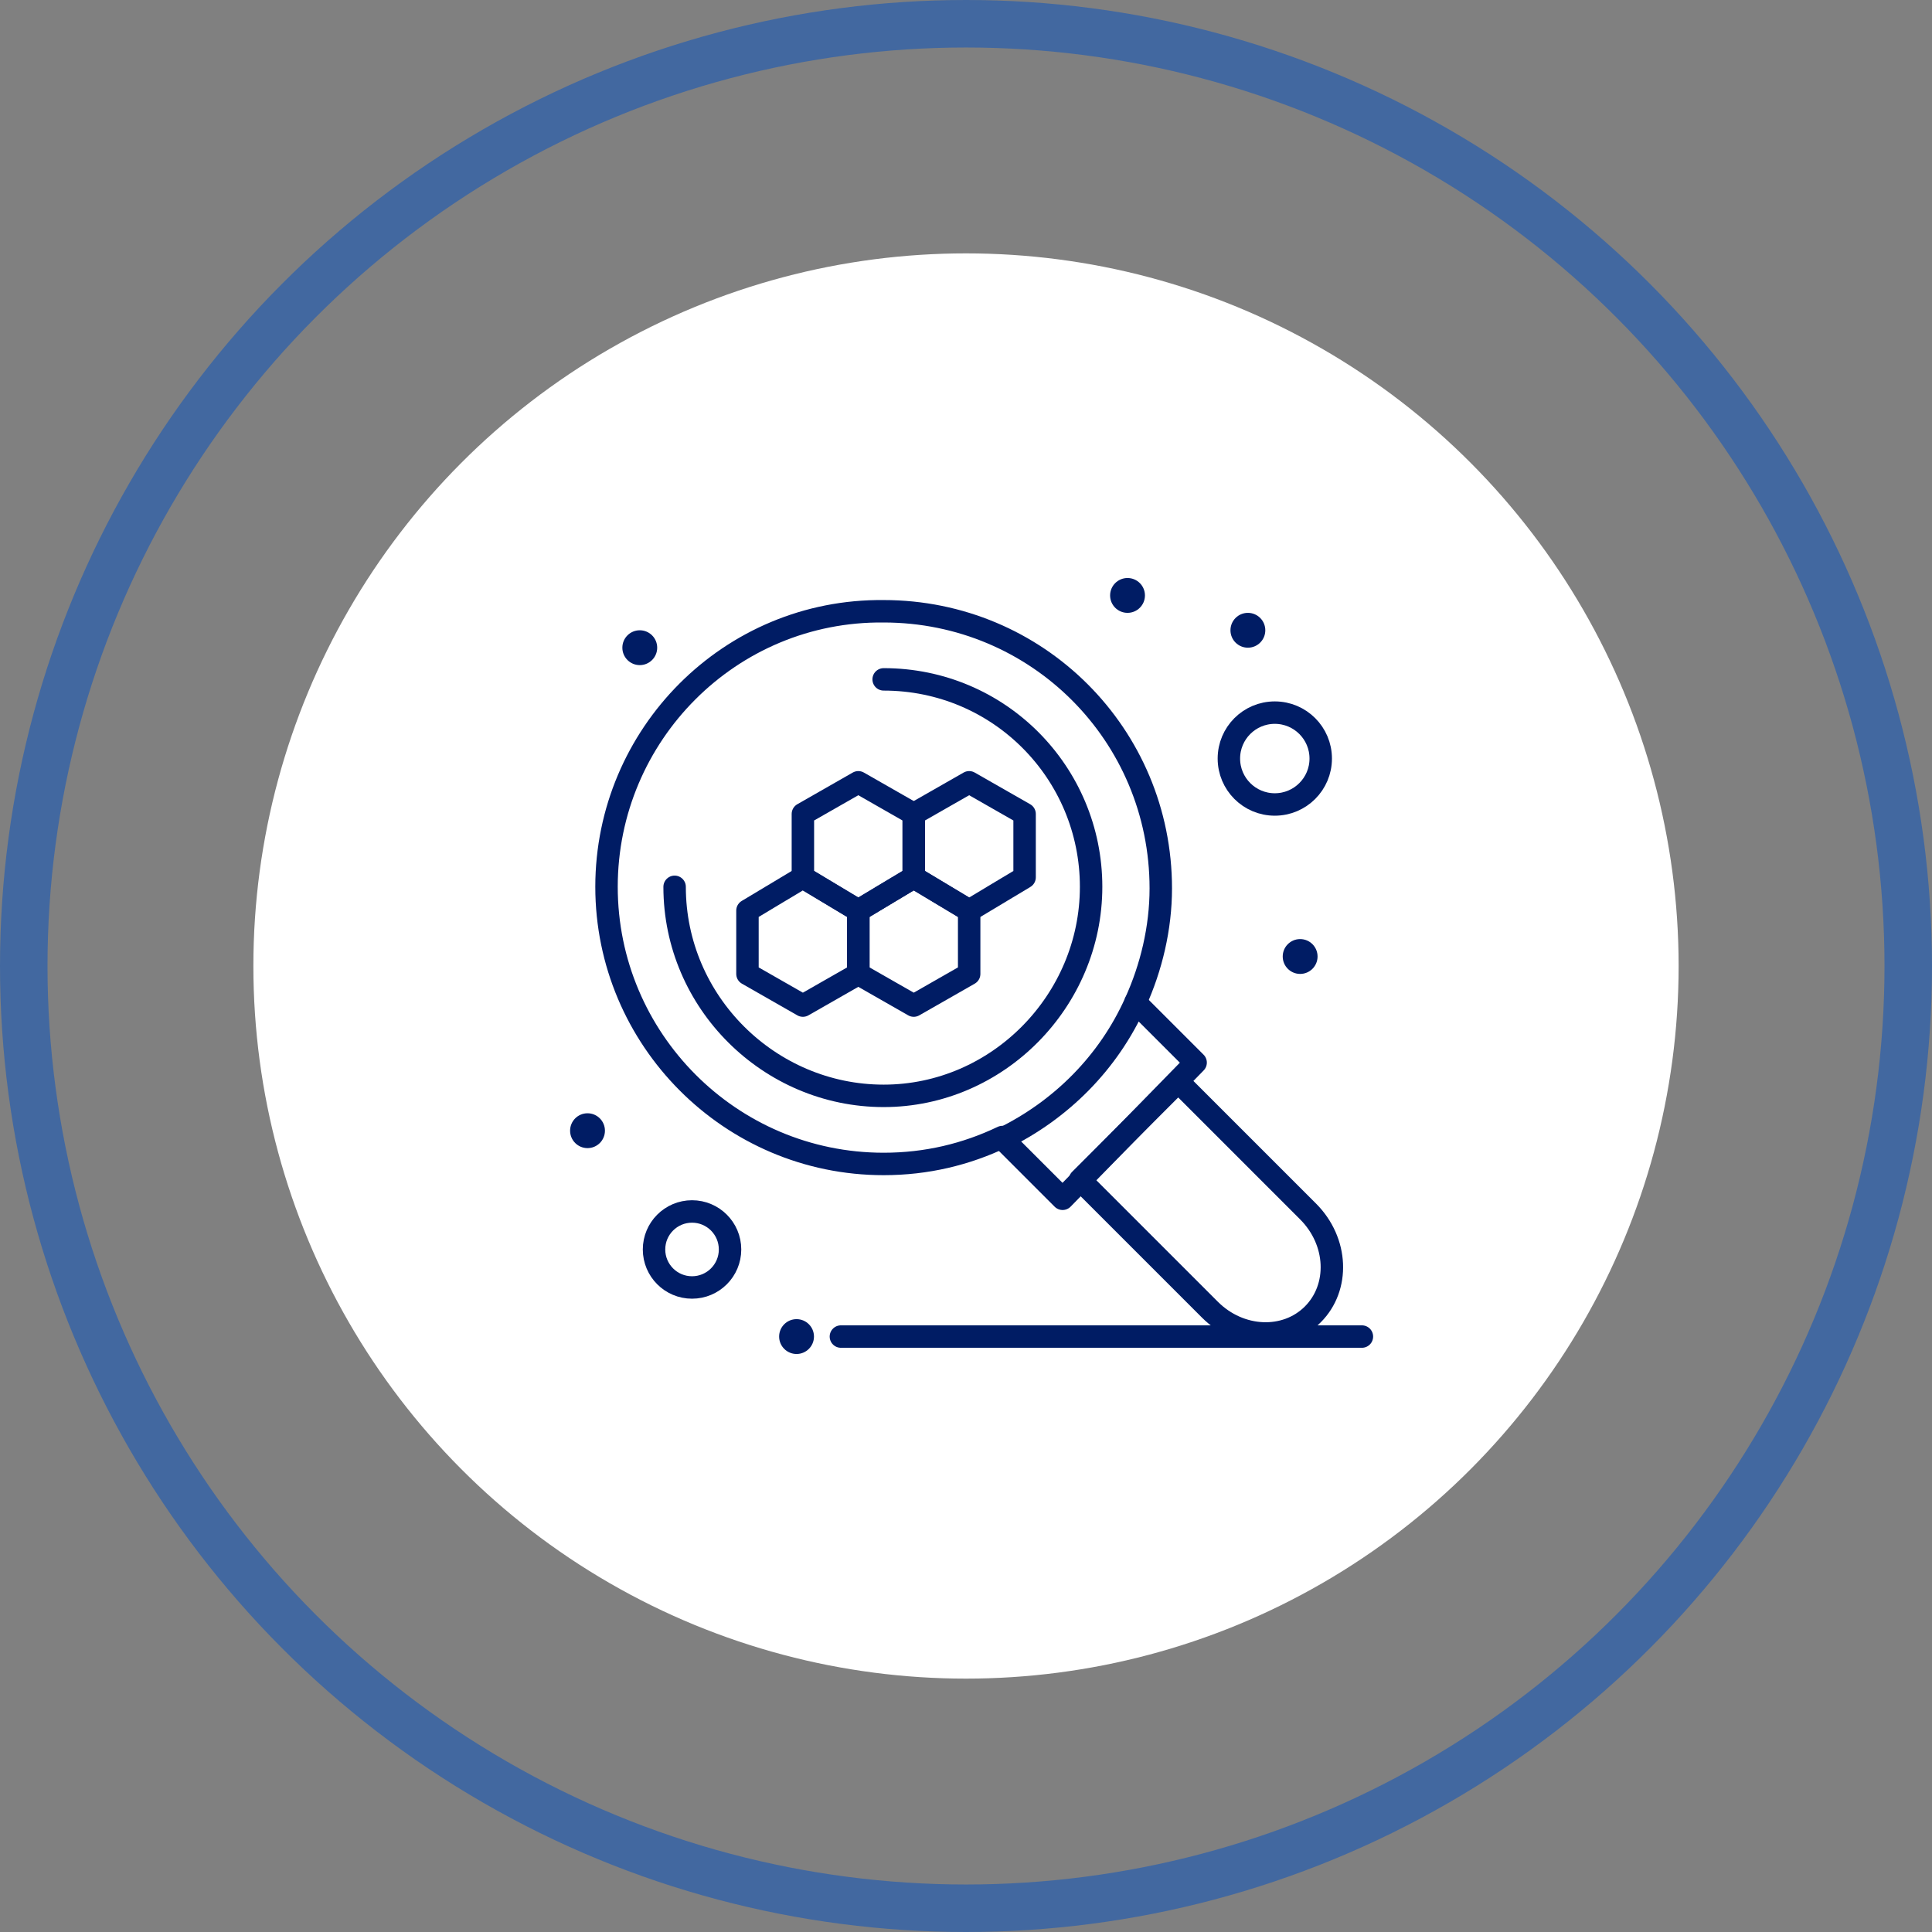
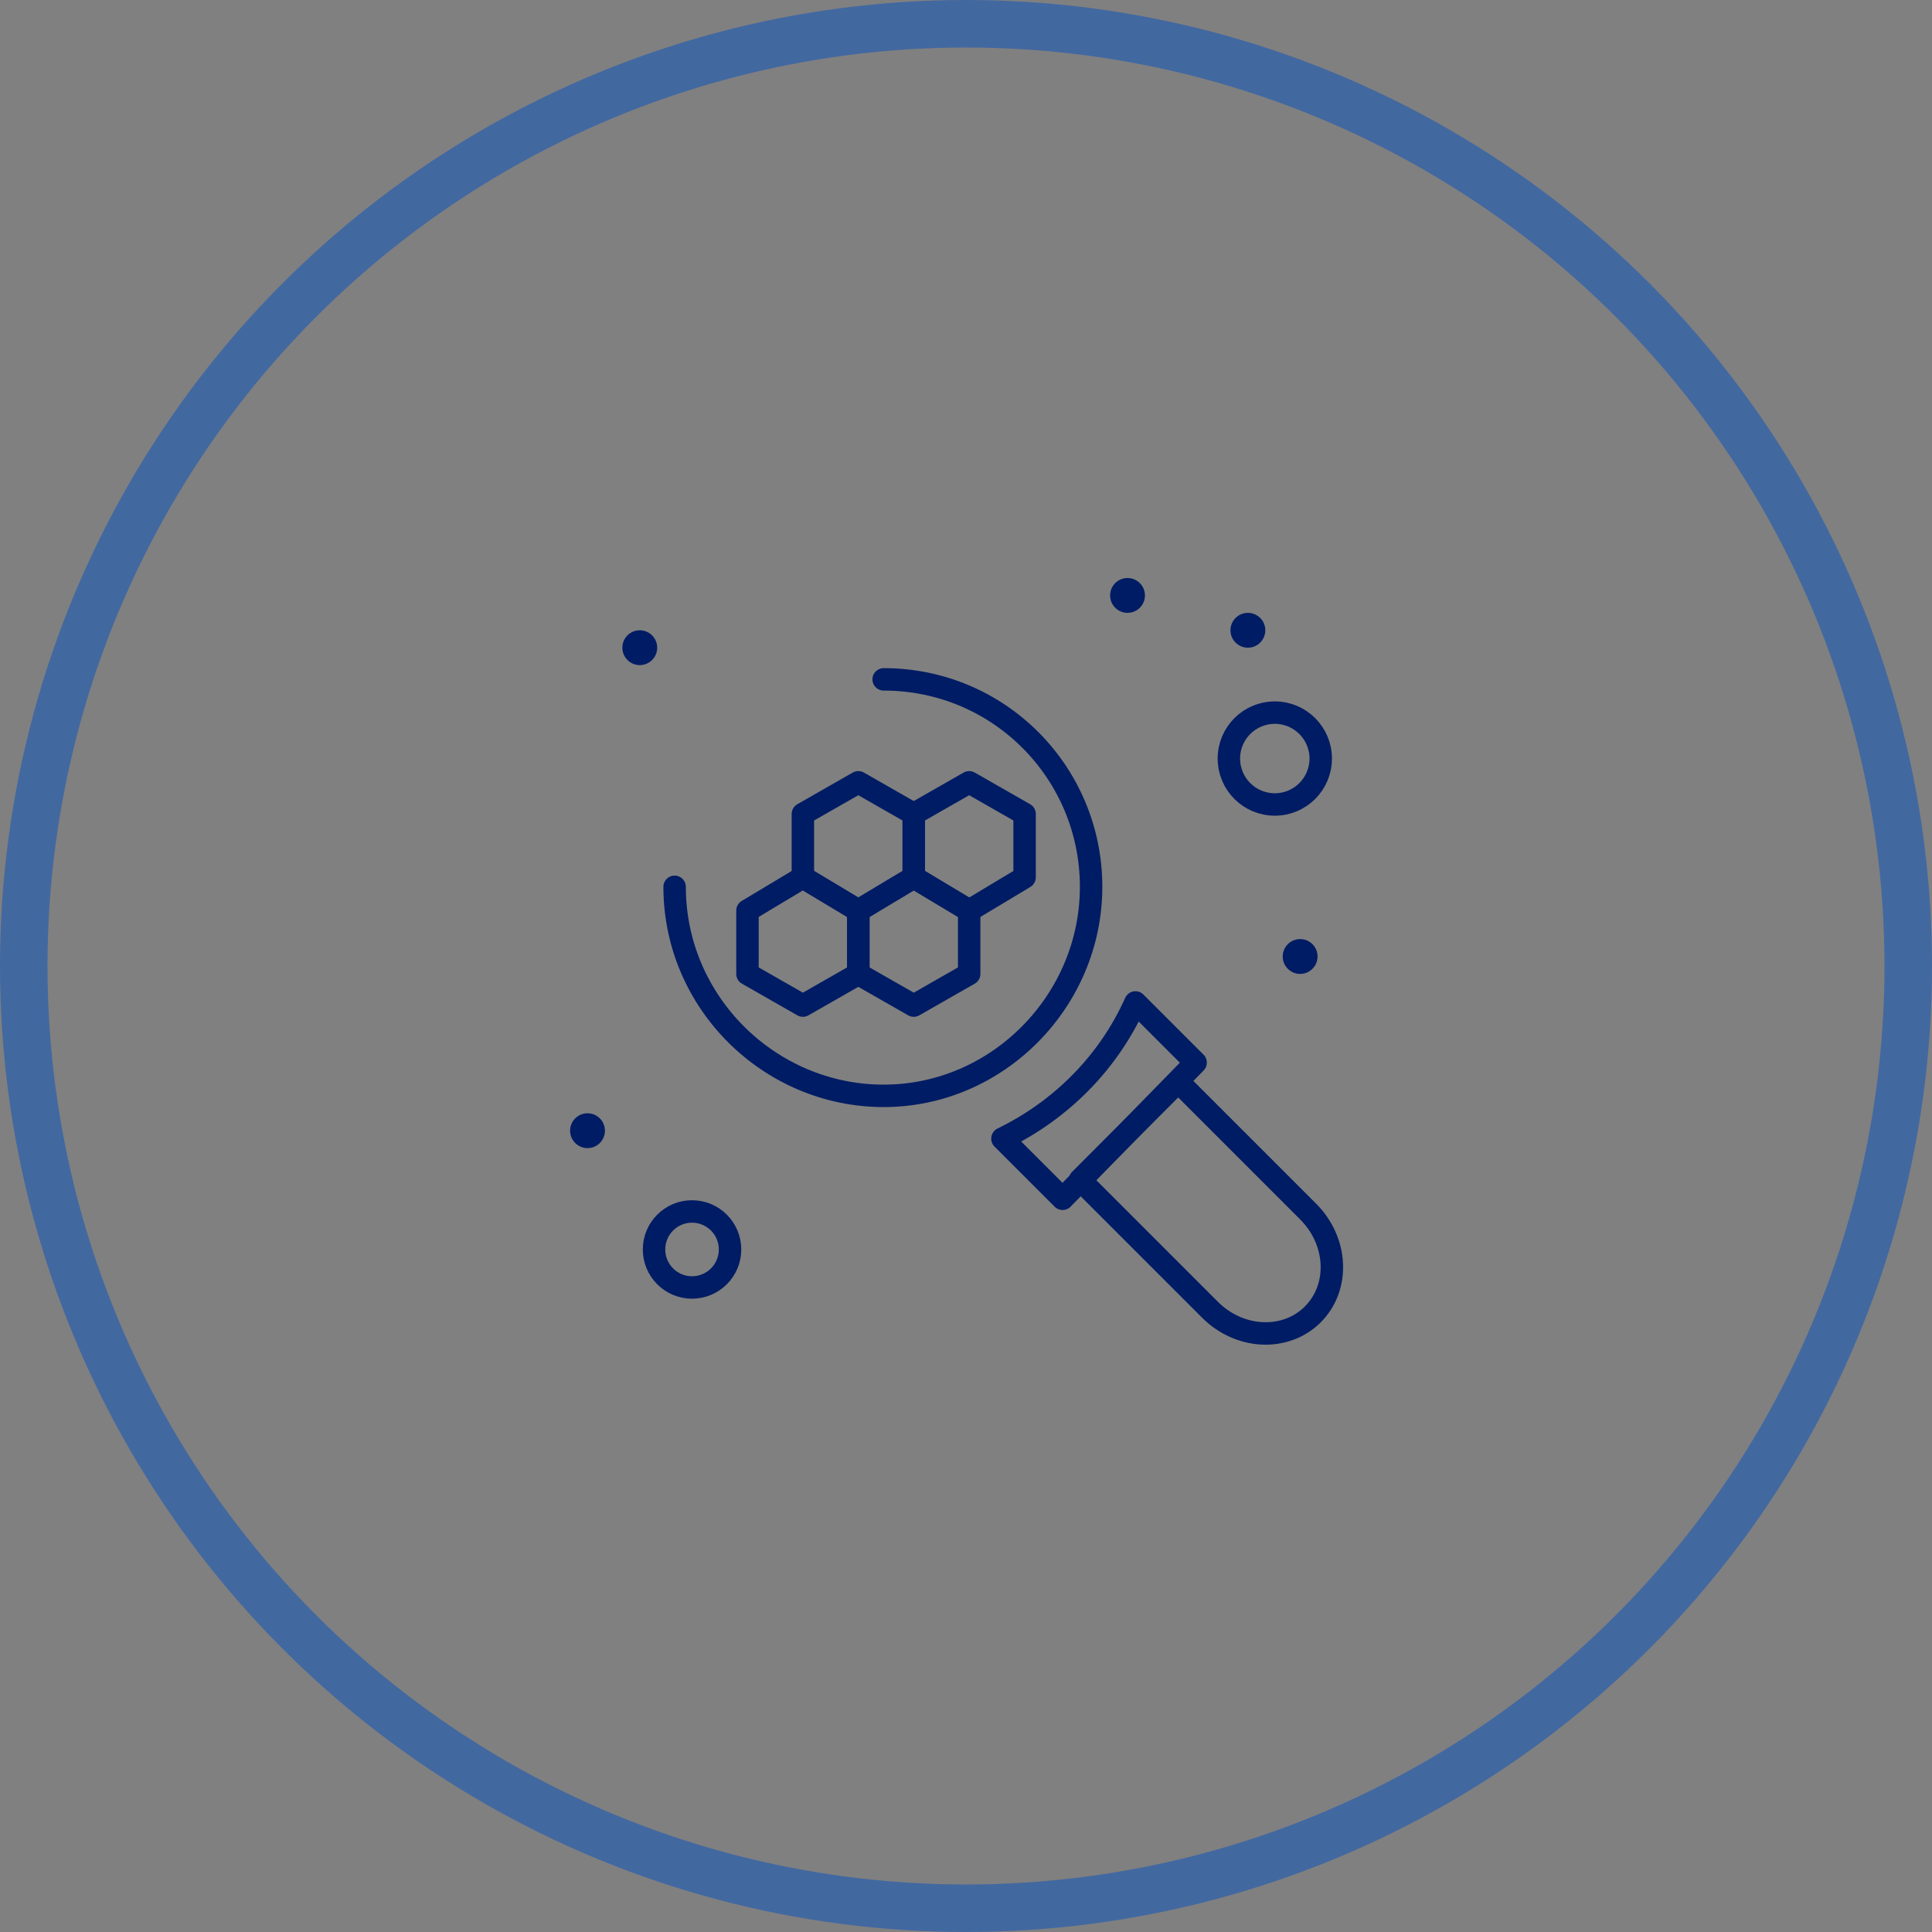
<svg xmlns="http://www.w3.org/2000/svg" width="122" height="122" viewBox="0 0 122 122" fill="none">
  <rect x="0" y="0" width="122" height="122" fill="#808080" stroke="none" />
  <circle cx="61" cy="61" r="59.5" stroke="#4268A0" stroke-width="3" />
-   <circle cx="61" cy="61" r="45" fill="white" />
  <path d="M80.5 50.8C82.101 50.8 83.4 49.502 83.4 47.9C83.4 46.298 82.101 45 80.5 45C78.898 45 77.6 46.298 77.6 47.9C77.6 49.502 78.898 50.8 80.5 50.8Z" stroke="#001C64" stroke-width="1.417" stroke-miterlimit="10" stroke-linecap="round" stroke-linejoin="round" />
  <path d="M78.8 40.9C79.408 40.9 79.9 40.408 79.9 39.8C79.9 39.193 79.408 38.7 78.8 38.7C78.193 38.7 77.7 39.193 77.7 39.8C77.7 40.408 78.193 40.9 78.8 40.9Z" fill="#001C64" />
  <path d="M71.2 38.7C71.807 38.7 72.3 38.208 72.3 37.6C72.3 36.992 71.807 36.5 71.2 36.5C70.592 36.5 70.1 36.992 70.1 37.6C70.1 38.208 70.592 38.7 71.2 38.7Z" fill="#001C64" />
  <path d="M82.1 61.5C82.707 61.5 83.2 61.007 83.2 60.4C83.2 59.792 82.707 59.3 82.1 59.3C81.493 59.3 81 59.792 81 60.4C81 61.007 81.493 61.5 82.1 61.5Z" fill="#001C64" />
  <path d="M40.4 42C41.007 42 41.5 41.507 41.5 40.9C41.5 40.292 41.007 39.8 40.4 39.8C39.792 39.8 39.3 40.292 39.3 40.9C39.3 41.507 39.792 42 40.4 42Z" fill="#001C64" />
  <path d="M37.1 72.5C37.708 72.5 38.2 72.007 38.2 71.4C38.2 70.792 37.708 70.3 37.1 70.3C36.492 70.3 36 70.792 36 71.4C36 72.007 36.492 72.5 37.1 72.5Z" fill="#001C64" />
-   <path d="M50.3 85.5C50.908 85.5 51.4 85.007 51.4 84.4C51.4 83.792 50.908 83.3 50.3 83.3C49.693 83.3 49.2 83.792 49.2 84.4C49.2 85.007 49.693 85.5 50.3 85.5Z" fill="#001C64" />
  <path d="M43.7 81.3C45.025 81.3 46.1 80.225 46.1 78.9C46.1 77.575 45.025 76.5 43.7 76.5C42.374 76.5 41.3 77.575 41.3 78.9C41.3 80.225 42.374 81.3 43.7 81.3Z" stroke="#001C64" stroke-width="1.417" stroke-miterlimit="10" stroke-linecap="round" stroke-linejoin="round" />
  <path d="M55.8 42.9C63.1 42.9 68.9 48.8 68.9 56C68.9 63.2 63 69.2 55.8 69.2C48.6 69.2 42.6 63.3 42.6 56" stroke="#001C64" stroke-width="1.417" stroke-miterlimit="10" stroke-linecap="round" stroke-linejoin="round" />
  <path d="M54.2 49.4L50.7 51.4V55.4L54.2 57.5L57.7 55.4V51.4L54.2 49.4Z" stroke="#001C64" stroke-width="1.417" stroke-miterlimit="10" stroke-linecap="round" stroke-linejoin="round" />
  <path d="M61.2 49.4L57.7 51.4V55.4L61.2 57.5L64.7 55.4V51.4L61.2 49.4Z" stroke="#001C64" stroke-width="1.417" stroke-miterlimit="10" stroke-linecap="round" stroke-linejoin="round" />
  <path d="M50.7 55.4L47.2 57.5V61.5L50.7 63.5L54.2 61.5V57.5L50.7 55.4Z" stroke="#001C64" stroke-width="1.417" stroke-miterlimit="10" stroke-linecap="round" stroke-linejoin="round" />
  <path d="M57.7 55.4L54.2 57.5V61.5L57.7 63.5L61.2 61.5V57.5L57.7 55.4Z" stroke="#001C64" stroke-width="1.417" stroke-miterlimit="10" stroke-linecap="round" stroke-linejoin="round" />
-   <path d="M53.1 84.4H86" stroke="#001C64" stroke-width="1.417" stroke-miterlimit="10" stroke-linecap="round" stroke-linejoin="round" />
-   <path d="M71.7 63.3C72.7 61.1 73.3 58.6 73.3 56.1C73.3 46.4 65.5 38.6 55.8 38.6C46.1 38.5 38.3 46.4 38.3 56C38.3 65.6 46.1 73.5 55.8 73.5C58.5 73.5 61 72.9 63.3 71.8" stroke="#001C64" stroke-width="1.417" stroke-miterlimit="10" stroke-linecap="round" stroke-linejoin="round" />
  <path d="M75.5 67.1L71.7 63.3C70 67.1 67 70.1 63.3 71.9L67.1 75.7L75.5 67.1Z" stroke="#001C64" stroke-width="1.417" stroke-miterlimit="10" stroke-linecap="round" stroke-linejoin="round" />
  <path d="M82.6 76.5L74.4 68.3L68.2 74.5L76.4 82.7C78.3 84.6 81.2 84.7 82.9 83C84.6 81.3 84.5 78.4 82.6 76.5Z" stroke="#001C64" stroke-width="1.417" stroke-miterlimit="10" stroke-linecap="round" stroke-linejoin="round" />
</svg>